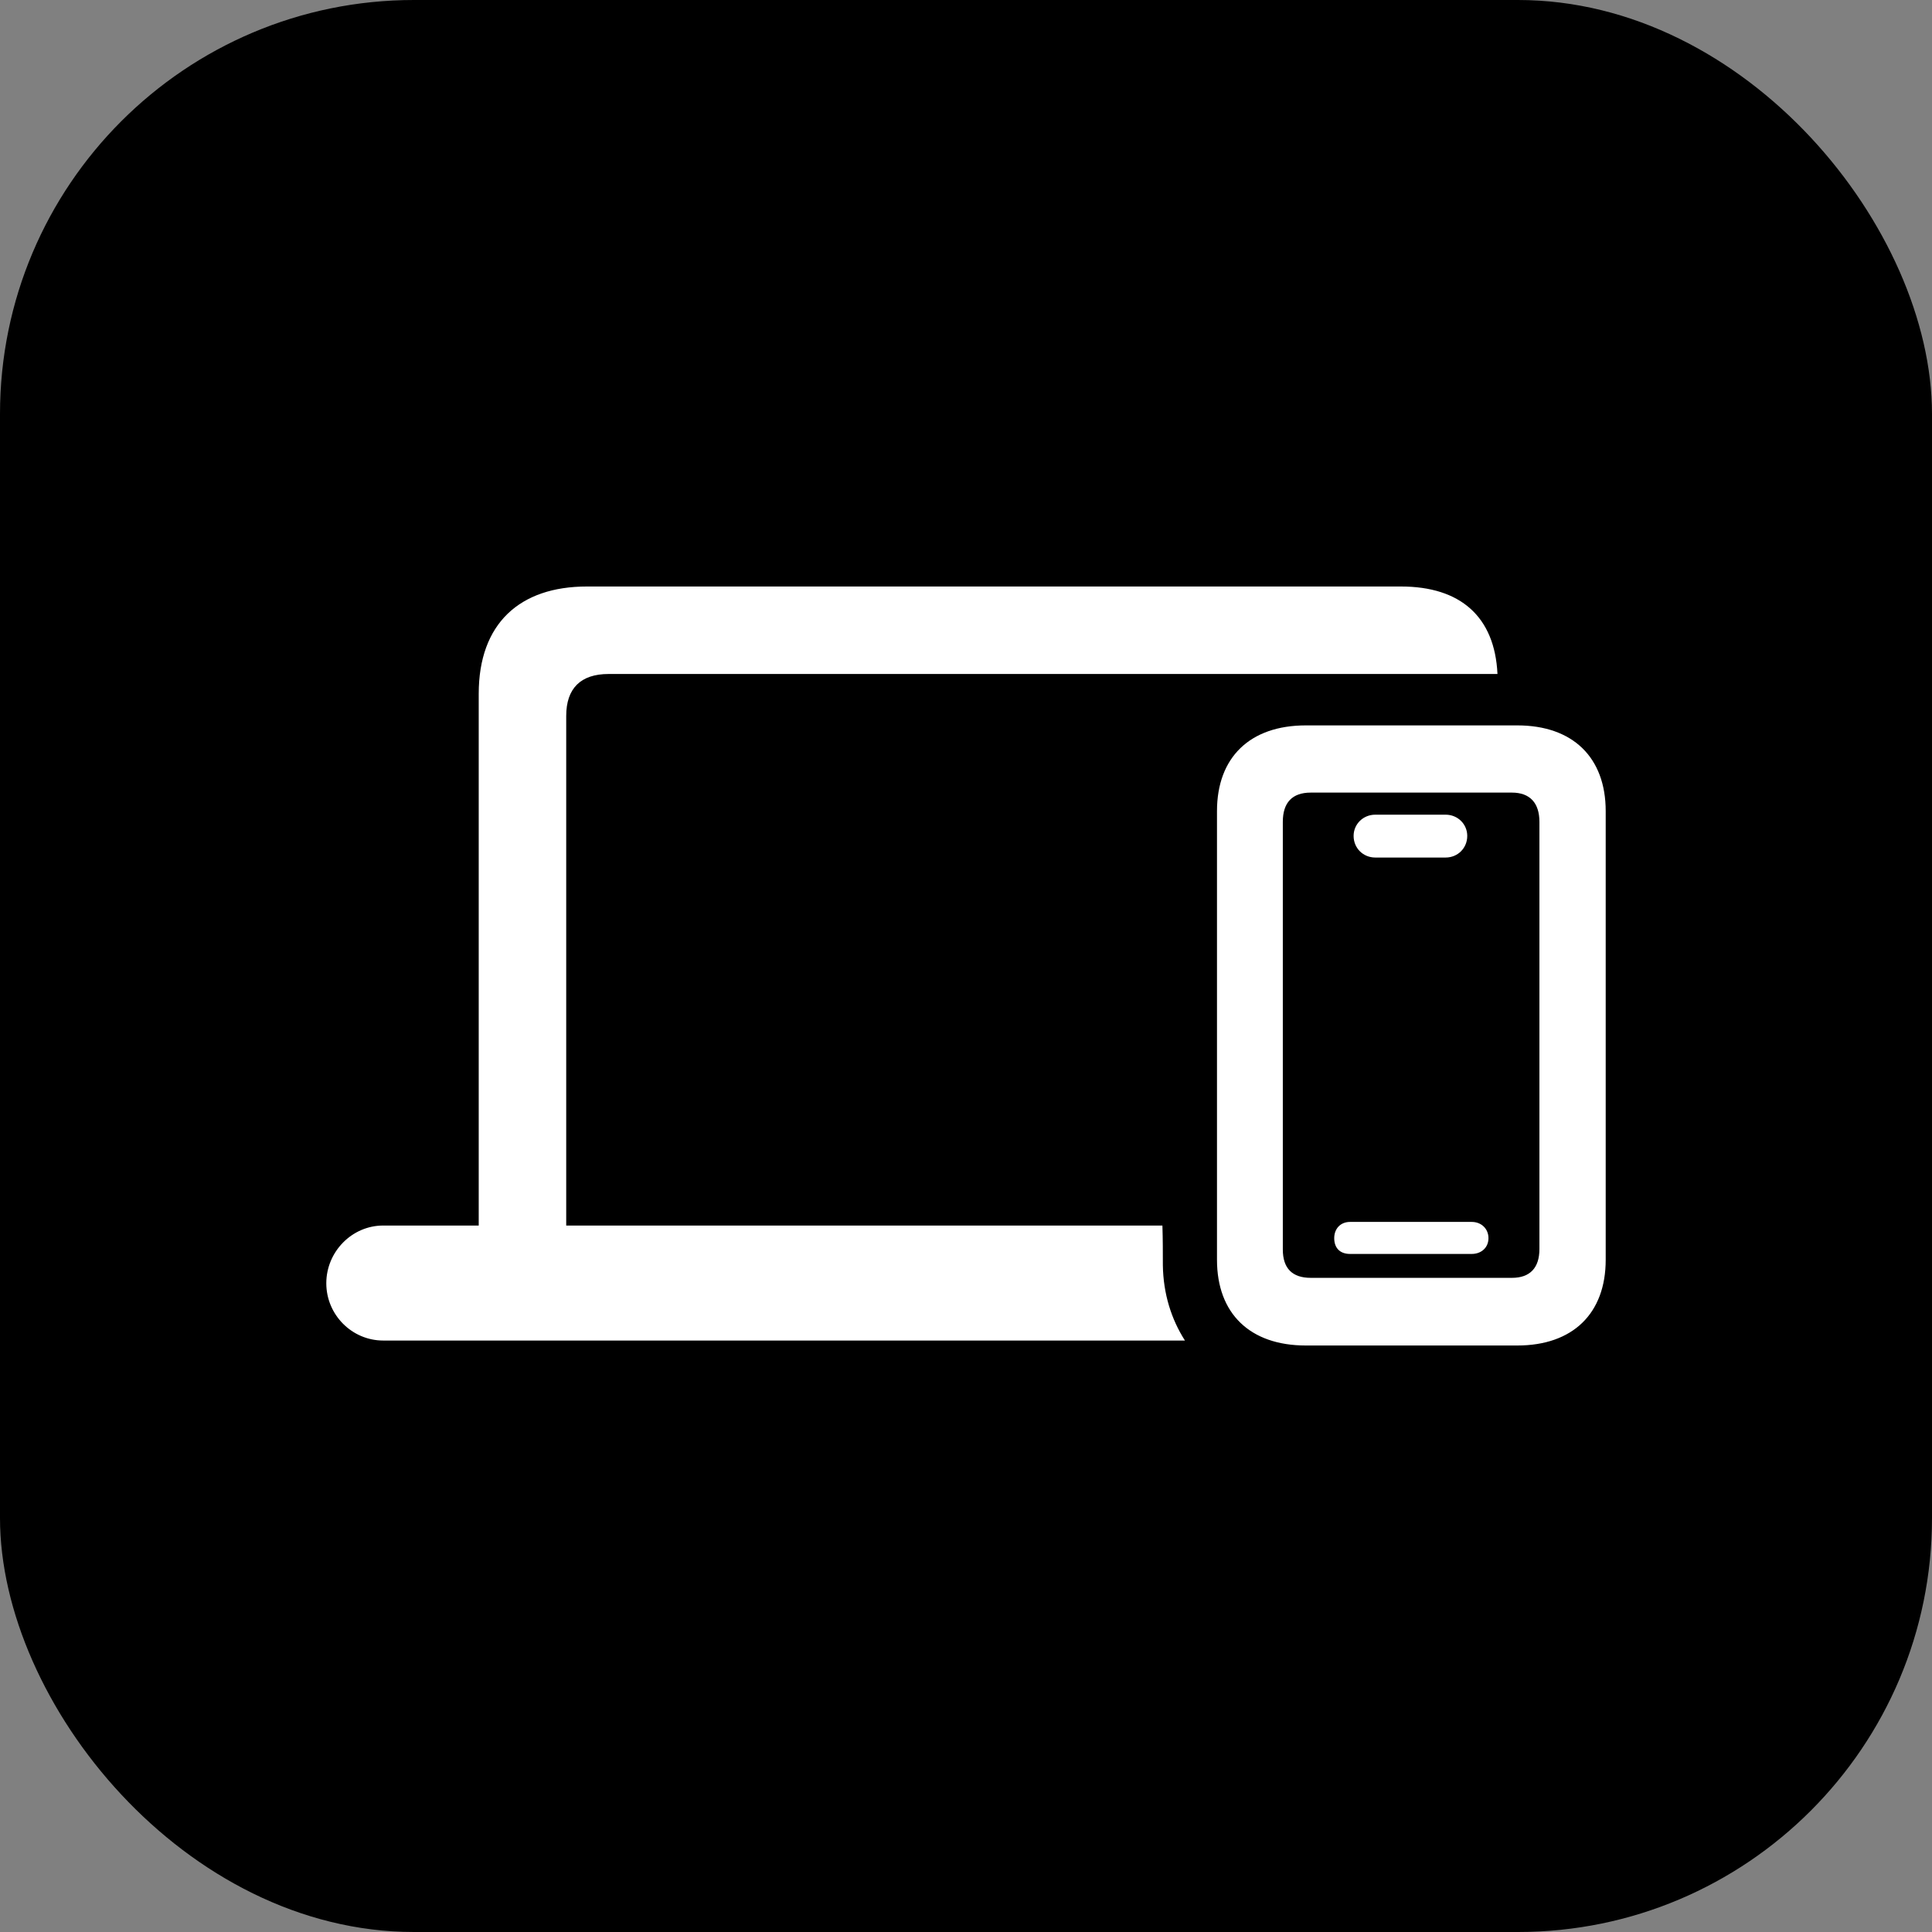
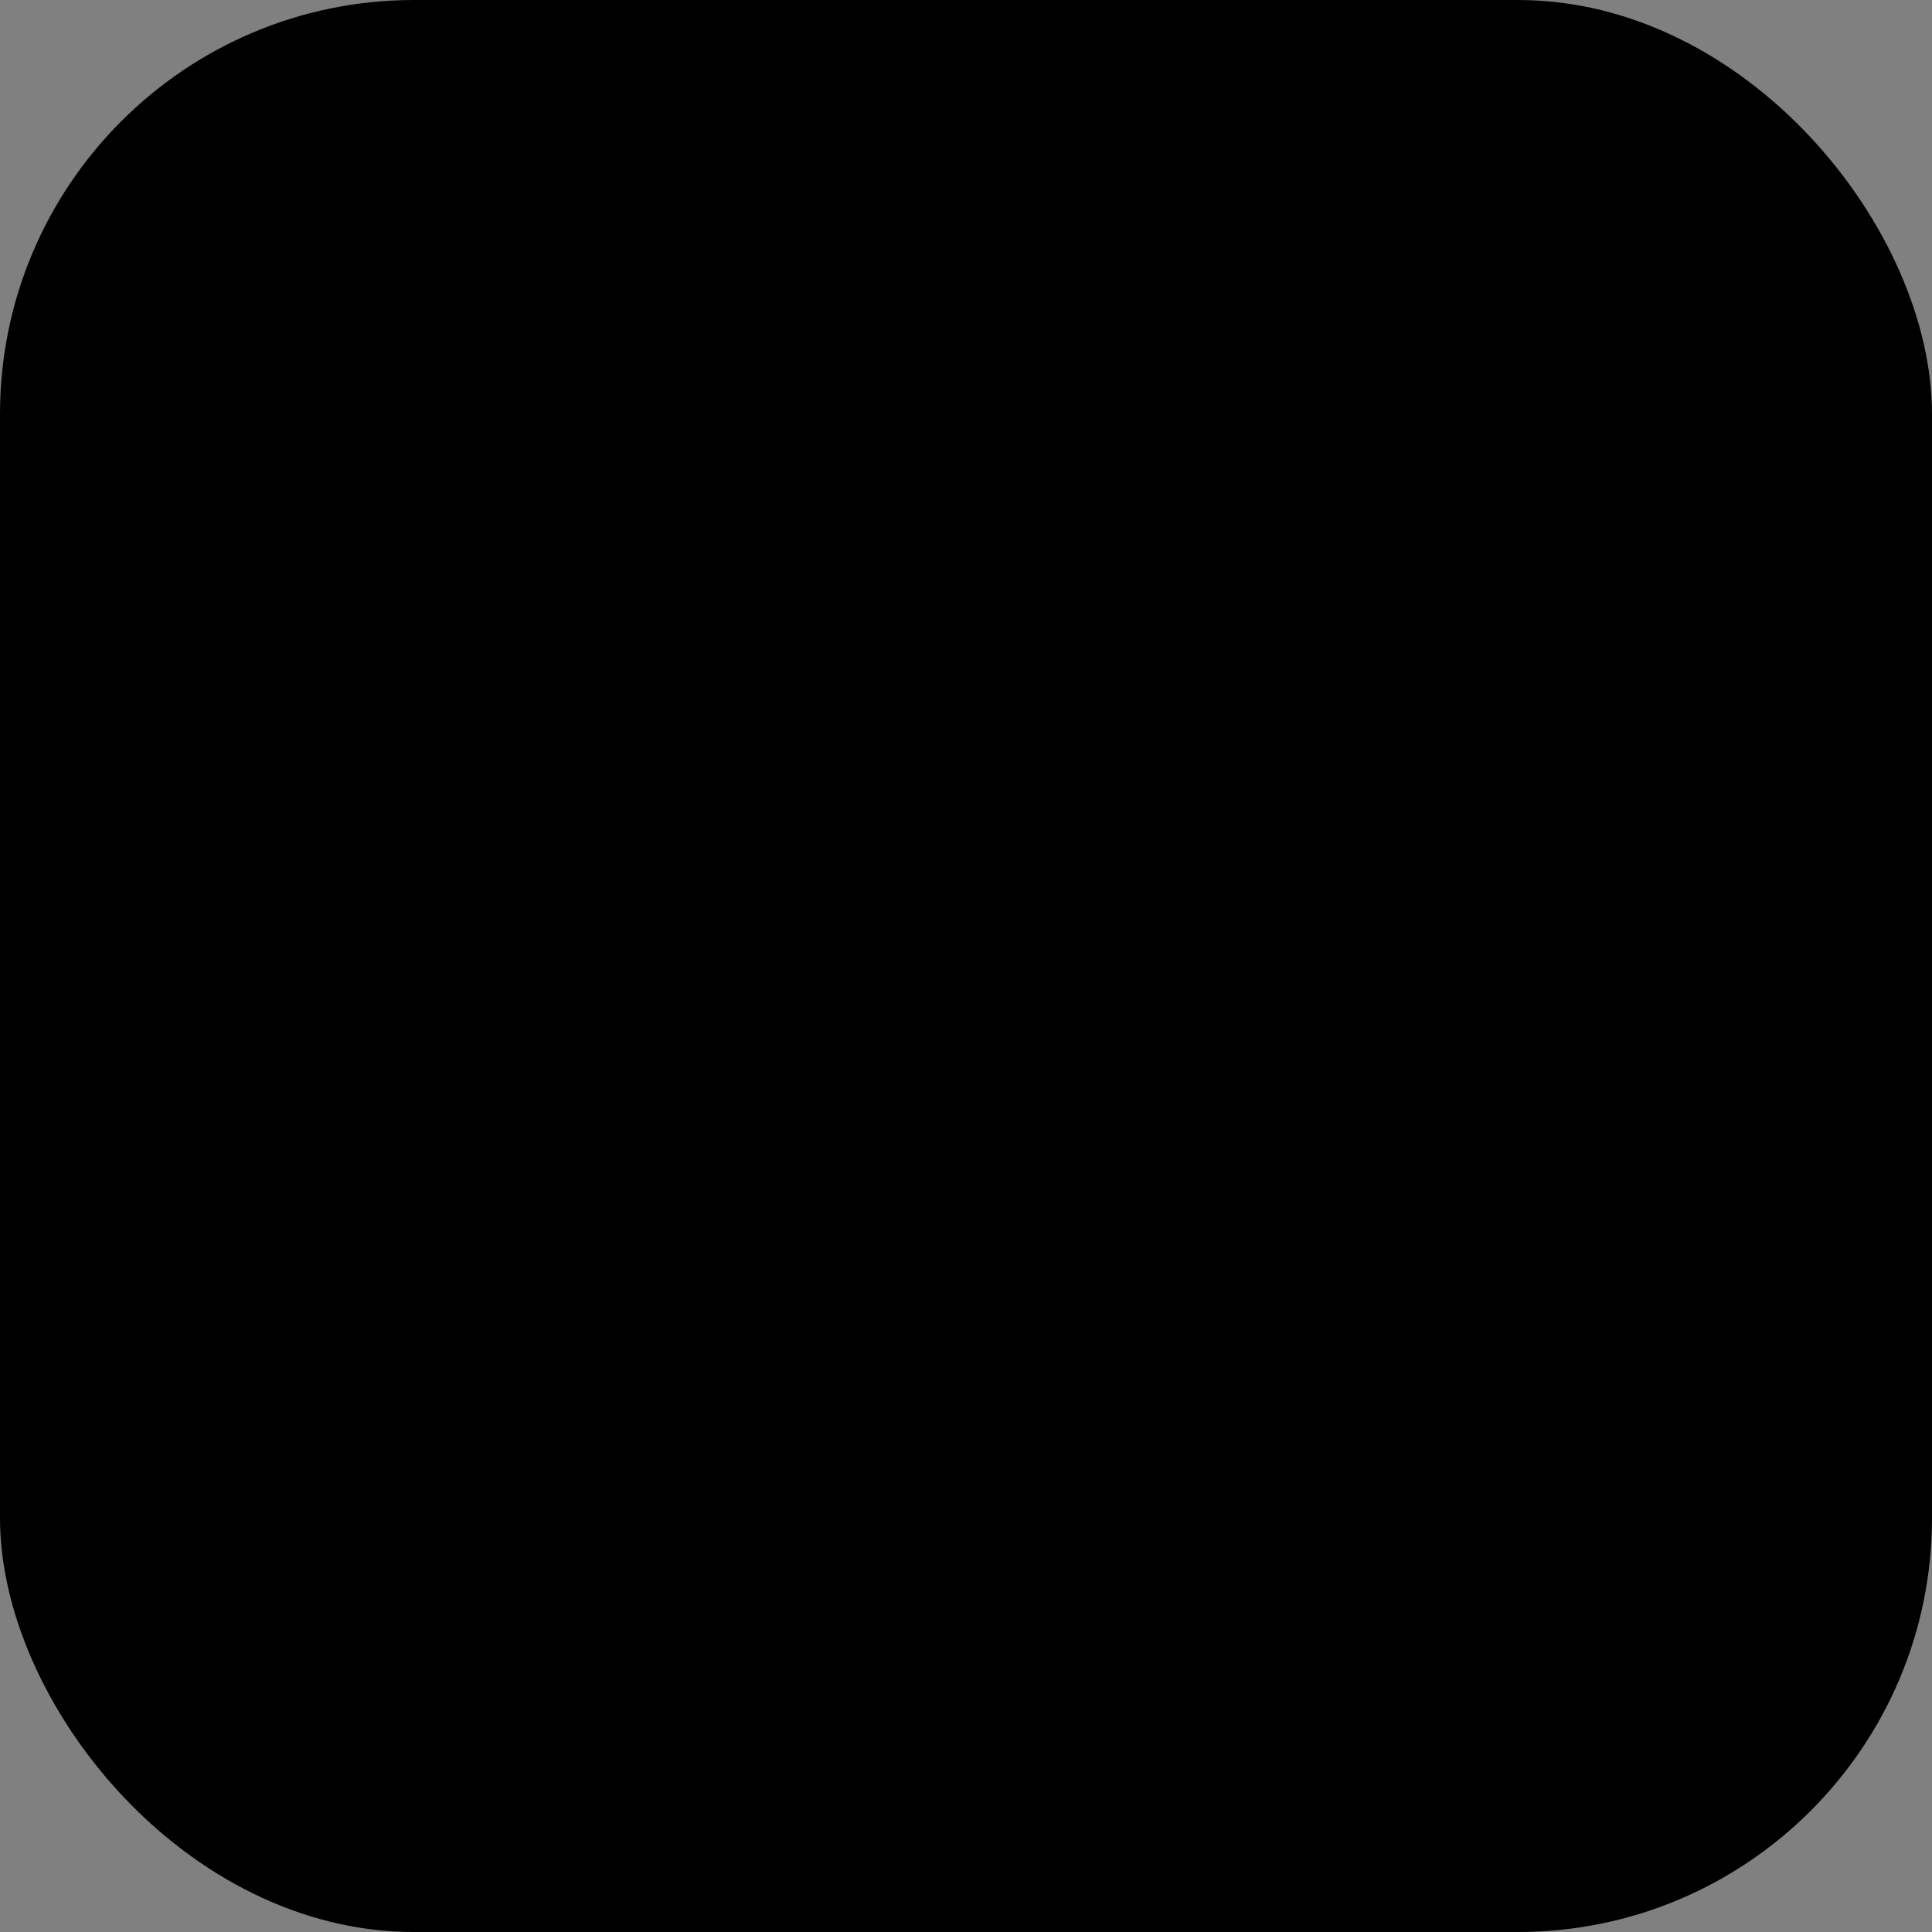
<svg xmlns="http://www.w3.org/2000/svg" width="56" height="56" viewBox="0 0 56 56" fill="none">
  <rect x="0" y="0" width="56" height="56" fill="#808080" stroke="none" />
  <rect width="56" height="56" rx="12" fill="black" />
-   <path d="M11.105 38.856C10.203 38.856 9.458 38.111 9.458 37.196C9.458 36.281 10.203 35.523 11.105 35.523H13.876V20.111C13.876 18.072 15.065 17 17.013 17H40.608C42.333 17 43.327 17.876 43.405 19.536H17.64C16.83 19.536 16.412 19.954 16.412 20.752V35.523H33.693C33.706 35.915 33.706 36.294 33.706 36.673C33.719 37.51 33.954 38.242 34.346 38.856H11.105ZM37.85 39C36.229 39 35.275 38.072 35.275 36.516V23.51C35.275 21.954 36.229 21.026 37.85 21.026H43.98C45.588 21.026 46.542 21.954 46.542 23.51V36.516C46.542 38.072 45.588 39 43.98 39H37.85ZM37.993 37.039H43.824C44.346 37.039 44.621 36.752 44.621 36.203V23.823C44.621 23.274 44.346 22.974 43.824 22.974H37.993C37.458 22.974 37.183 23.261 37.183 23.823V36.216C37.183 36.765 37.458 37.039 37.993 37.039ZM39.863 24.856C39.51 24.856 39.235 24.582 39.235 24.229C39.235 23.889 39.51 23.614 39.863 23.614H41.902C42.255 23.614 42.529 23.889 42.529 24.229C42.529 24.582 42.255 24.856 41.902 24.856H39.863ZM39.131 36.346C38.843 36.346 38.673 36.176 38.673 35.889C38.673 35.614 38.856 35.418 39.131 35.418H42.66C42.935 35.418 43.144 35.614 43.144 35.889C43.144 36.163 42.935 36.346 42.66 36.346H39.131Z" fill="white" />
</svg>